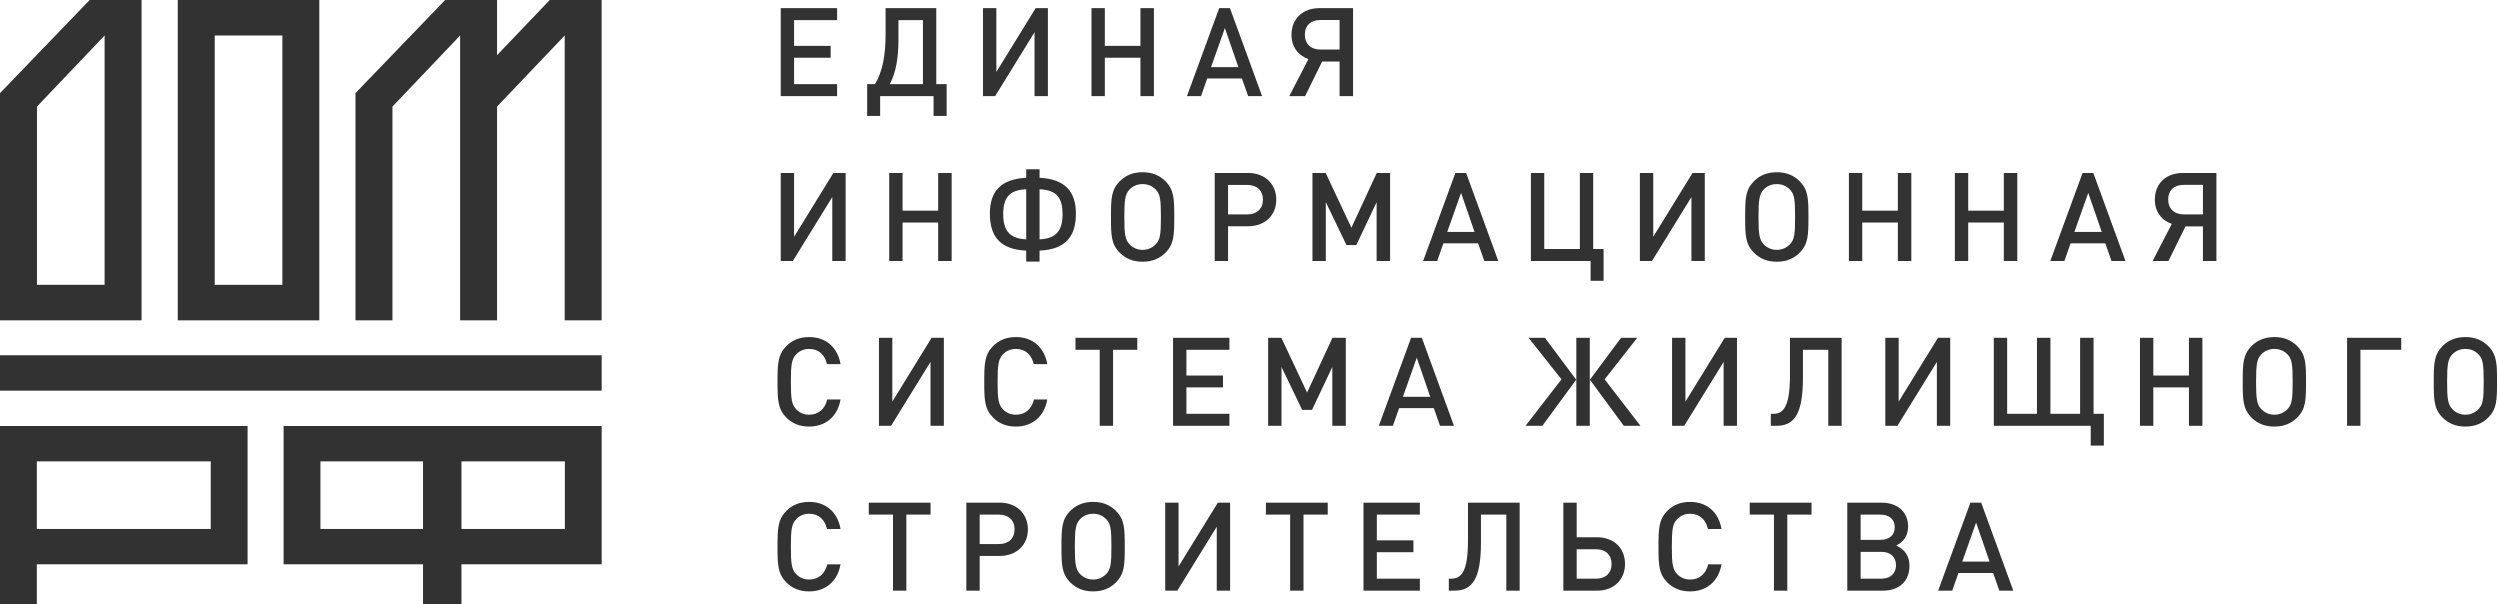
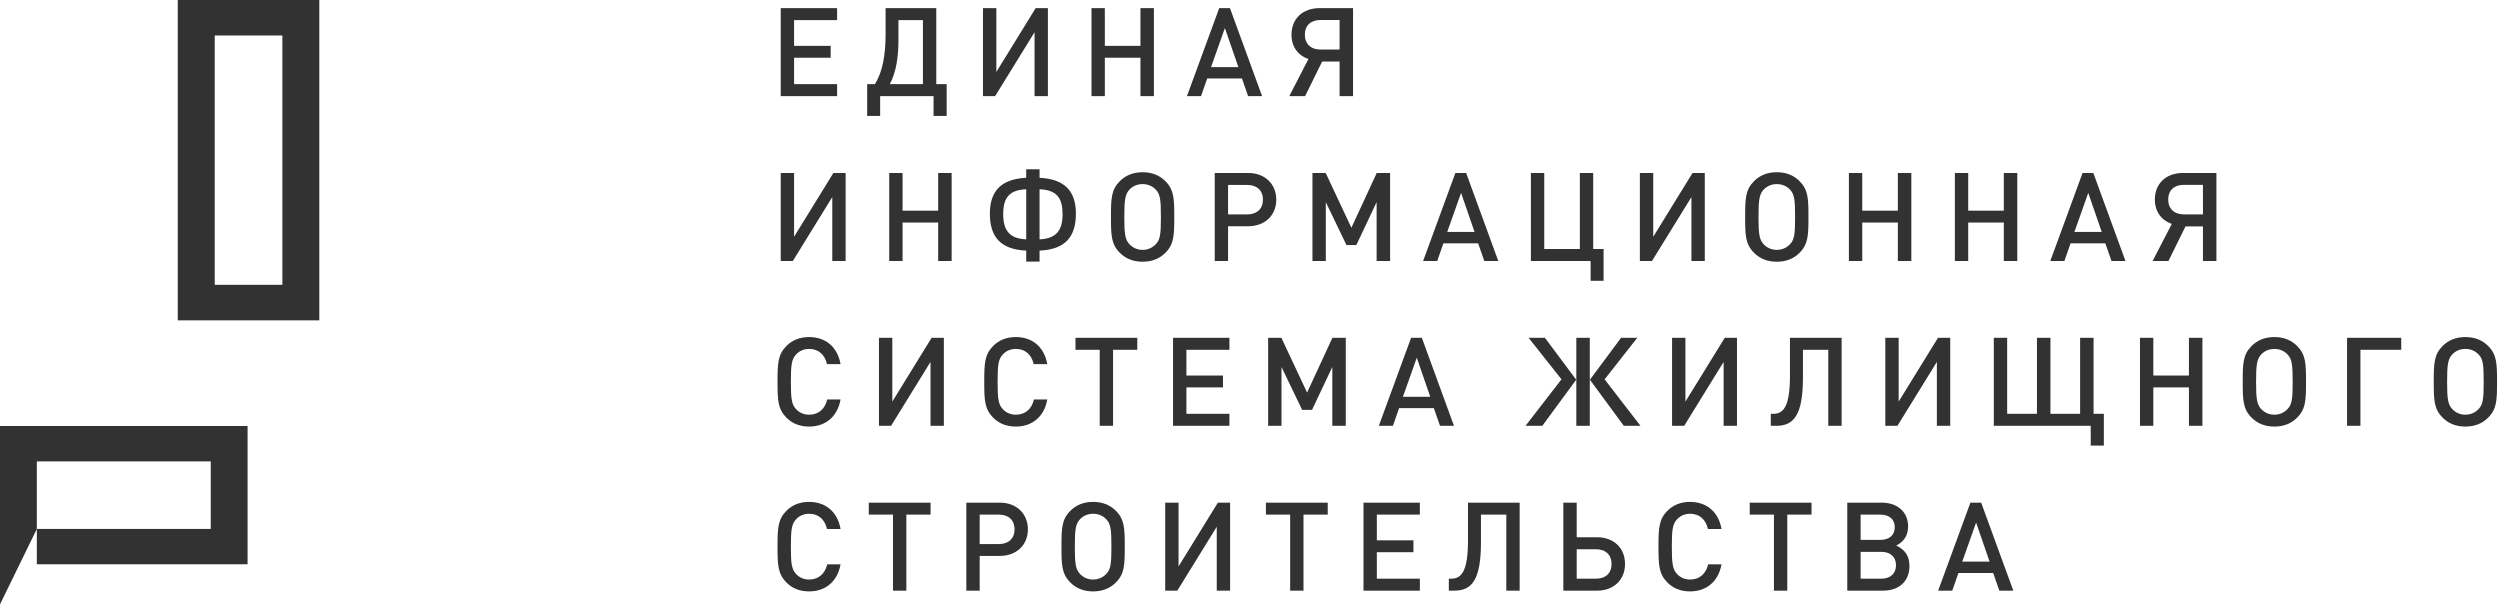
<svg xmlns="http://www.w3.org/2000/svg" width="182" height="44" viewBox="0 0 182 44" fill="none">
  <path fill-rule="evenodd" clip-rule="evenodd" d="M15.632 20.735H20.557V2.584H15.632V20.735ZM12.941 23.322H23.246V0H12.941V23.322Z" fill="#323232" />
-   <path fill-rule="evenodd" clip-rule="evenodd" d="M0 28.44H43.803V25.863H0V28.44Z" fill="#323232" />
-   <path fill-rule="evenodd" clip-rule="evenodd" d="M2.681 38.507H15.342V33.588H2.681V38.507ZM0 44H2.681V41.08H18.024V31.012H0V44Z" fill="#323232" />
-   <path fill-rule="evenodd" clip-rule="evenodd" d="M33.496 2.584V23.322H36.185V7.757L41.11 2.586V23.322H43.801V0H40.022L36.185 4.017V0H32.407L25.879 6.779V23.322H28.571V7.758L33.496 2.584Z" fill="#323232" />
-   <path fill-rule="evenodd" clip-rule="evenodd" d="M23.327 38.507H30.797V33.588H23.327V38.507ZM33.594 38.507H41.121V33.588H33.594V38.507ZM20.645 41.08H30.797V44H33.594V41.08H43.802V31.012H20.645V41.08Z" fill="#323232" />
-   <path fill-rule="evenodd" clip-rule="evenodd" d="M2.692 7.758L7.615 2.586V20.735H2.692V7.758ZM10.306 23.322V0H6.528L0 6.779V23.322H10.306Z" fill="#323232" />
+   <path fill-rule="evenodd" clip-rule="evenodd" d="M2.681 38.507H15.342V33.588H2.681V38.507ZH2.681V41.08H18.024V31.012H0V44Z" fill="#323232" />
  <path d="M60.941 7V6.127H57.809V4.201H60.473V3.337H57.809V1.465H60.941V0.592H56.837V7H60.941ZM65.407 1.465H67.189V6.127H64.777C65.254 5.227 65.407 4.12 65.407 2.896V1.465ZM64.471 0.592V2.482C64.471 4.003 64.246 5.263 63.688 6.127H63.13V8.44H64.075V7H67.963V8.44H68.917V6.127H68.161V0.592H64.471ZM76.287 7V0.592H75.396L72.534 5.236V0.592H71.562V7H72.444L75.315 2.347V7H76.287ZM84.005 7V0.592H83.024V3.337H80.432V0.592H79.46V7H80.432V4.201H83.024V7H84.005ZM91.881 7L89.541 0.592H88.758L86.409 7H87.435L87.885 5.713H90.414L90.864 7H91.881ZM90.153 4.885H88.164L89.172 2.041L90.153 4.885ZM96.252 4.48H97.521V7H98.502V0.592H96.063C94.848 0.592 94.02 1.348 94.02 2.536C94.02 3.4 94.497 4.039 95.253 4.3L93.858 7H95.01L96.252 4.48ZM97.521 3.607H96.126C95.424 3.607 94.992 3.184 94.992 2.527C94.992 1.861 95.424 1.456 96.126 1.456H97.521V3.607ZM61.562 19V12.592H60.671L57.809 17.236V12.592H56.837V19H57.719L60.59 14.347V19H61.562ZM69.28 19V12.592H68.299V15.337H65.707V12.592H64.735V19H65.707V16.201H68.299V19H69.28ZM75.68 13.78C76.958 13.825 77.354 14.446 77.354 15.598C77.354 16.732 76.931 17.371 75.68 17.425V13.78ZM74.708 17.425C73.457 17.371 73.034 16.732 73.034 15.598C73.034 14.446 73.43 13.825 74.708 13.78V17.425ZM75.68 19.045V18.244C77.561 18.163 78.326 17.227 78.326 15.553C78.326 13.897 77.489 13.033 75.68 12.943V12.322H74.708V12.943C72.899 13.033 72.062 13.897 72.062 15.553C72.062 17.227 72.827 18.163 74.708 18.244V19.045H75.68ZM85.486 15.796C85.486 14.455 85.468 13.816 84.838 13.186C84.424 12.772 83.884 12.538 83.182 12.538C82.48 12.538 81.94 12.772 81.526 13.186C80.896 13.816 80.878 14.455 80.878 15.796C80.878 17.137 80.896 17.776 81.526 18.406C81.94 18.82 82.48 19.054 83.182 19.054C83.884 19.054 84.424 18.82 84.838 18.406C85.468 17.776 85.486 17.137 85.486 15.796ZM84.514 15.796C84.514 17.065 84.46 17.452 84.136 17.785C83.893 18.037 83.569 18.19 83.182 18.19C82.795 18.19 82.471 18.037 82.228 17.785C81.913 17.443 81.85 17.065 81.85 15.796C81.85 14.527 81.913 14.14 82.228 13.798C82.471 13.546 82.795 13.402 83.182 13.402C83.569 13.402 83.893 13.546 84.136 13.798C84.46 14.131 84.514 14.527 84.514 15.796ZM92.913 14.536C92.913 13.42 92.112 12.592 90.861 12.592H88.431V19H89.403V16.471H90.861C92.112 16.471 92.913 15.652 92.913 14.536ZM91.941 14.536C91.941 15.211 91.491 15.607 90.807 15.607H89.403V13.465H90.807C91.491 13.465 91.941 13.852 91.941 14.536ZM101.199 19V12.592H100.227L98.382 16.579L96.51 12.592H95.547V19H96.519V14.716L98.022 17.839H98.742L100.218 14.716V19H101.199ZM109.075 19L106.735 12.592H105.952L103.603 19H104.629L105.079 17.713H107.608L108.058 19H109.075ZM107.347 16.885H105.358L106.366 14.041L107.347 16.885ZM116.741 20.44V18.127H115.985V12.592H115.013V18.127H112.421V12.592H111.449V19H115.796V20.44H116.741ZM124.108 19V12.592H123.217L120.355 17.236V12.592H119.383V19H120.265L123.136 14.347V19H124.108ZM131.655 15.796C131.655 14.455 131.637 13.816 131.007 13.186C130.593 12.772 130.053 12.538 129.351 12.538C128.649 12.538 128.109 12.772 127.695 13.186C127.065 13.816 127.047 14.455 127.047 15.796C127.047 17.137 127.065 17.776 127.695 18.406C128.109 18.82 128.649 19.054 129.351 19.054C130.053 19.054 130.593 18.82 131.007 18.406C131.637 17.776 131.655 17.137 131.655 15.796ZM130.683 15.796C130.683 17.065 130.629 17.452 130.305 17.785C130.062 18.037 129.738 18.19 129.351 18.19C128.964 18.19 128.64 18.037 128.397 17.785C128.082 17.443 128.019 17.065 128.019 15.796C128.019 14.527 128.082 14.14 128.397 13.798C128.64 13.546 128.964 13.402 129.351 13.402C129.738 13.402 130.062 13.546 130.305 13.798C130.629 14.131 130.683 14.527 130.683 15.796ZM139.145 19V12.592H138.164V15.337H135.572V12.592H134.6V19H135.572V16.201H138.164V19H139.145ZM146.859 19V12.592H145.878V15.337H143.286V12.592H142.314V19H143.286V16.201H145.878V19H146.859ZM154.734 19L152.394 12.592H151.611L149.262 19H150.288L150.738 17.713H153.267L153.717 19H154.734ZM153.006 16.885H151.017L152.025 14.041L153.006 16.885ZM159.105 16.48H160.374V19H161.355V12.592H158.916C157.701 12.592 156.873 13.348 156.873 14.536C156.873 15.4 157.35 16.039 158.106 16.3L156.711 19H157.863L159.105 16.48ZM160.374 15.607H158.979C158.277 15.607 157.845 15.184 157.845 14.527C157.845 13.861 158.277 13.456 158.979 13.456H160.374V15.607ZM61.193 29.083H60.221C60.068 29.74 59.618 30.19 58.907 30.19C58.52 30.19 58.196 30.046 57.962 29.794C57.638 29.452 57.575 29.065 57.575 27.796C57.575 26.527 57.638 26.14 57.962 25.798C58.196 25.546 58.52 25.402 58.907 25.402C59.618 25.402 60.059 25.852 60.203 26.509H61.193C60.968 25.24 60.086 24.538 58.907 24.538C58.205 24.538 57.665 24.772 57.251 25.186C56.63 25.816 56.603 26.455 56.603 27.796C56.603 29.137 56.63 29.776 57.251 30.406C57.665 30.82 58.205 31.054 58.907 31.054C60.077 31.054 60.968 30.352 61.193 29.083ZM68.713 31V24.592H67.822L64.96 29.236V24.592H63.988V31H64.87L67.741 26.347V31H68.713ZM76.243 29.083H75.271C75.118 29.74 74.668 30.19 73.957 30.19C73.57 30.19 73.246 30.046 73.012 29.794C72.688 29.452 72.625 29.065 72.625 27.796C72.625 26.527 72.688 26.14 73.012 25.798C73.246 25.546 73.57 25.402 73.957 25.402C74.668 25.402 75.109 25.852 75.253 26.509H76.243C76.018 25.24 75.136 24.538 73.957 24.538C73.255 24.538 72.715 24.772 72.301 25.186C71.68 25.816 71.653 26.455 71.653 27.796C71.653 29.137 71.68 29.776 72.301 30.406C72.715 30.82 73.255 31.054 73.957 31.054C75.127 31.054 76.018 30.352 76.243 29.083ZM82.795 25.465V24.592H78.295V25.465H80.059V31H81.031V25.465H82.795ZM89.502 31V30.127H86.371V28.201H89.034V27.337H86.371V25.465H89.502V24.592H85.398V31H89.502ZM97.973 31V24.592H97.001L95.156 28.579L93.284 24.592H92.321V31H93.293V26.716L94.796 29.839H95.516L96.992 26.716V31H97.973ZM105.85 31L103.51 24.592H102.727L100.378 31H101.404L101.854 29.713H104.383L104.833 31H105.85ZM104.122 28.885H102.133L103.141 26.041L104.122 28.885ZM119.427 31L116.817 27.616L119.193 24.592H118.014L115.746 27.643L118.212 31H119.427ZM112.281 31L114.747 27.643L112.47 24.592H111.282L113.676 27.616L111.057 31H112.281ZM115.737 31V24.592H114.756V31H115.737ZM126.452 31V24.592H125.561L122.699 29.236V24.592H121.727V31H122.609L125.48 26.347V31H126.452ZM134.071 31V24.592H130.309V27.355C130.309 29.677 129.796 30.127 129.085 30.127H128.914V31H129.319C130.606 31 131.254 30.181 131.254 27.49V25.465H133.099V31H134.071ZM141.976 31V24.592H141.085L138.223 29.236V24.592H137.251V31H138.133L141.004 26.347V31H141.976ZM153.16 32.44V30.127H152.412V24.592H151.432V30.127H149.271V24.592H148.29V30.127H146.121V24.592H145.149V31H152.205V32.44H153.16ZM160.335 31V24.592H159.354V27.337H156.762V24.592H155.79V31H156.762V28.201H159.354V31H160.335ZM167.878 27.796C167.878 26.455 167.86 25.816 167.23 25.186C166.816 24.772 166.276 24.538 165.574 24.538C164.872 24.538 164.332 24.772 163.918 25.186C163.288 25.816 163.27 26.455 163.27 27.796C163.27 29.137 163.288 29.776 163.918 30.406C164.332 30.82 164.872 31.054 165.574 31.054C166.276 31.054 166.816 30.82 167.23 30.406C167.86 29.776 167.878 29.137 167.878 27.796ZM166.906 27.796C166.906 29.065 166.852 29.452 166.528 29.785C166.285 30.037 165.961 30.19 165.574 30.19C165.187 30.19 164.863 30.037 164.62 29.785C164.305 29.443 164.242 29.065 164.242 27.796C164.242 26.527 164.305 26.14 164.62 25.798C164.863 25.546 165.187 25.402 165.574 25.402C165.961 25.402 166.285 25.546 166.528 25.798C166.852 26.131 166.906 26.527 166.906 27.796ZM174.809 25.465V24.592H170.867V31H171.839V25.465H174.809ZM181.785 27.796C181.785 26.455 181.767 25.816 181.137 25.186C180.723 24.772 180.183 24.538 179.481 24.538C178.779 24.538 178.239 24.772 177.825 25.186C177.195 25.816 177.177 26.455 177.177 27.796C177.177 29.137 177.195 29.776 177.825 30.406C178.239 30.82 178.779 31.054 179.481 31.054C180.183 31.054 180.723 30.82 181.137 30.406C181.767 29.776 181.785 29.137 181.785 27.796ZM180.813 27.796C180.813 29.065 180.759 29.452 180.435 29.785C180.192 30.037 179.868 30.19 179.481 30.19C179.094 30.19 178.77 30.037 178.527 29.785C178.212 29.443 178.149 29.065 178.149 27.796C178.149 26.527 178.212 26.14 178.527 25.798C178.77 25.546 179.094 25.402 179.481 25.402C179.868 25.402 180.192 25.546 180.435 25.798C180.759 26.131 180.813 26.527 180.813 27.796ZM61.193 41.083H60.221C60.068 41.74 59.618 42.19 58.907 42.19C58.52 42.19 58.196 42.046 57.962 41.794C57.638 41.452 57.575 41.065 57.575 39.796C57.575 38.527 57.638 38.14 57.962 37.798C58.196 37.546 58.52 37.402 58.907 37.402C59.618 37.402 60.059 37.852 60.203 38.509H61.193C60.968 37.24 60.086 36.538 58.907 36.538C58.205 36.538 57.665 36.772 57.251 37.186C56.63 37.816 56.603 38.455 56.603 39.796C56.603 41.137 56.63 41.776 57.251 42.406C57.665 42.82 58.205 43.054 58.907 43.054C60.077 43.054 60.968 42.352 61.193 41.083ZM67.746 37.465V36.592H63.246V37.465H65.01V43H65.982V37.465H67.746ZM74.831 38.536C74.831 37.42 74.03 36.592 72.779 36.592H70.349V43H71.321V40.471H72.779C74.03 40.471 74.831 39.652 74.831 38.536ZM73.859 38.536C73.859 39.211 73.409 39.607 72.725 39.607H71.321V37.465H72.725C73.409 37.465 73.859 37.852 73.859 38.536ZM81.883 39.796C81.883 38.455 81.865 37.816 81.235 37.186C80.821 36.772 80.281 36.538 79.579 36.538C78.877 36.538 78.337 36.772 77.923 37.186C77.293 37.816 77.275 38.455 77.275 39.796C77.275 41.137 77.293 41.776 77.923 42.406C78.337 42.82 78.877 43.054 79.579 43.054C80.281 43.054 80.821 42.82 81.235 42.406C81.865 41.776 81.883 41.137 81.883 39.796ZM80.911 39.796C80.911 41.065 80.857 41.452 80.533 41.785C80.29 42.037 79.966 42.19 79.579 42.19C79.192 42.19 78.868 42.037 78.625 41.785C78.31 41.443 78.247 41.065 78.247 39.796C78.247 38.527 78.31 38.14 78.625 37.798C78.868 37.546 79.192 37.402 79.579 37.402C79.966 37.402 80.29 37.546 80.533 37.798C80.857 38.131 80.911 38.527 80.911 39.796ZM89.552 43V36.592H88.661L85.799 41.236V36.592H84.827V43H85.709L88.58 38.347V43H89.552ZM96.659 37.465V36.592H92.159V37.465H93.923V43H94.895V37.465H96.659ZM103.366 43V42.127H100.234V40.201H102.898V39.337H100.234V37.465H103.366V36.592H99.262V43H103.366ZM110.631 43V36.592H106.869V39.355C106.869 41.677 106.356 42.127 105.645 42.127H105.474V43H105.879C107.166 43 107.814 42.181 107.814 39.49V37.465H109.659V43H110.631ZM118.302 41.056C118.302 39.904 117.492 39.112 116.268 39.112H114.783V36.592H113.811V43H116.268C117.483 43 118.302 42.208 118.302 41.056ZM117.321 41.056C117.321 41.722 116.898 42.127 116.187 42.127H114.783V39.985H116.187C116.898 39.985 117.321 40.399 117.321 41.056ZM125.327 41.083H124.355C124.202 41.74 123.752 42.19 123.041 42.19C122.654 42.19 122.33 42.046 122.096 41.794C121.772 41.452 121.709 41.065 121.709 39.796C121.709 38.527 121.772 38.14 122.096 37.798C122.33 37.546 122.654 37.402 123.041 37.402C123.752 37.402 124.193 37.852 124.337 38.509H125.327C125.102 37.24 124.22 36.538 123.041 36.538C122.339 36.538 121.799 36.772 121.385 37.186C120.764 37.816 120.737 38.455 120.737 39.796C120.737 41.137 120.764 41.776 121.385 42.406C121.799 42.82 122.339 43.054 123.041 43.054C124.211 43.054 125.102 42.352 125.327 41.083ZM131.879 37.465V36.592H127.379V37.465H129.143V43H130.115V37.465H131.879ZM139.009 41.2C139.009 40.471 138.676 40.012 138.046 39.715C138.613 39.436 138.91 38.968 138.91 38.32C138.91 37.276 138.145 36.592 136.975 36.592H134.482V43H137.074C138.271 43 139.009 42.307 139.009 41.2ZM137.938 38.383C137.938 38.959 137.542 39.301 136.895 39.301H135.454V37.465H136.895C137.542 37.465 137.938 37.807 137.938 38.383ZM138.029 41.146C138.029 41.749 137.623 42.127 136.975 42.127H135.454V40.174H136.975C137.623 40.174 138.029 40.552 138.029 41.146ZM146.569 43L144.229 36.592H143.446L141.097 43H142.123L142.573 41.713H145.102L145.552 43H146.569ZM144.841 40.885H142.852L143.86 38.041L144.841 40.885Z" fill="#323232" />
</svg>